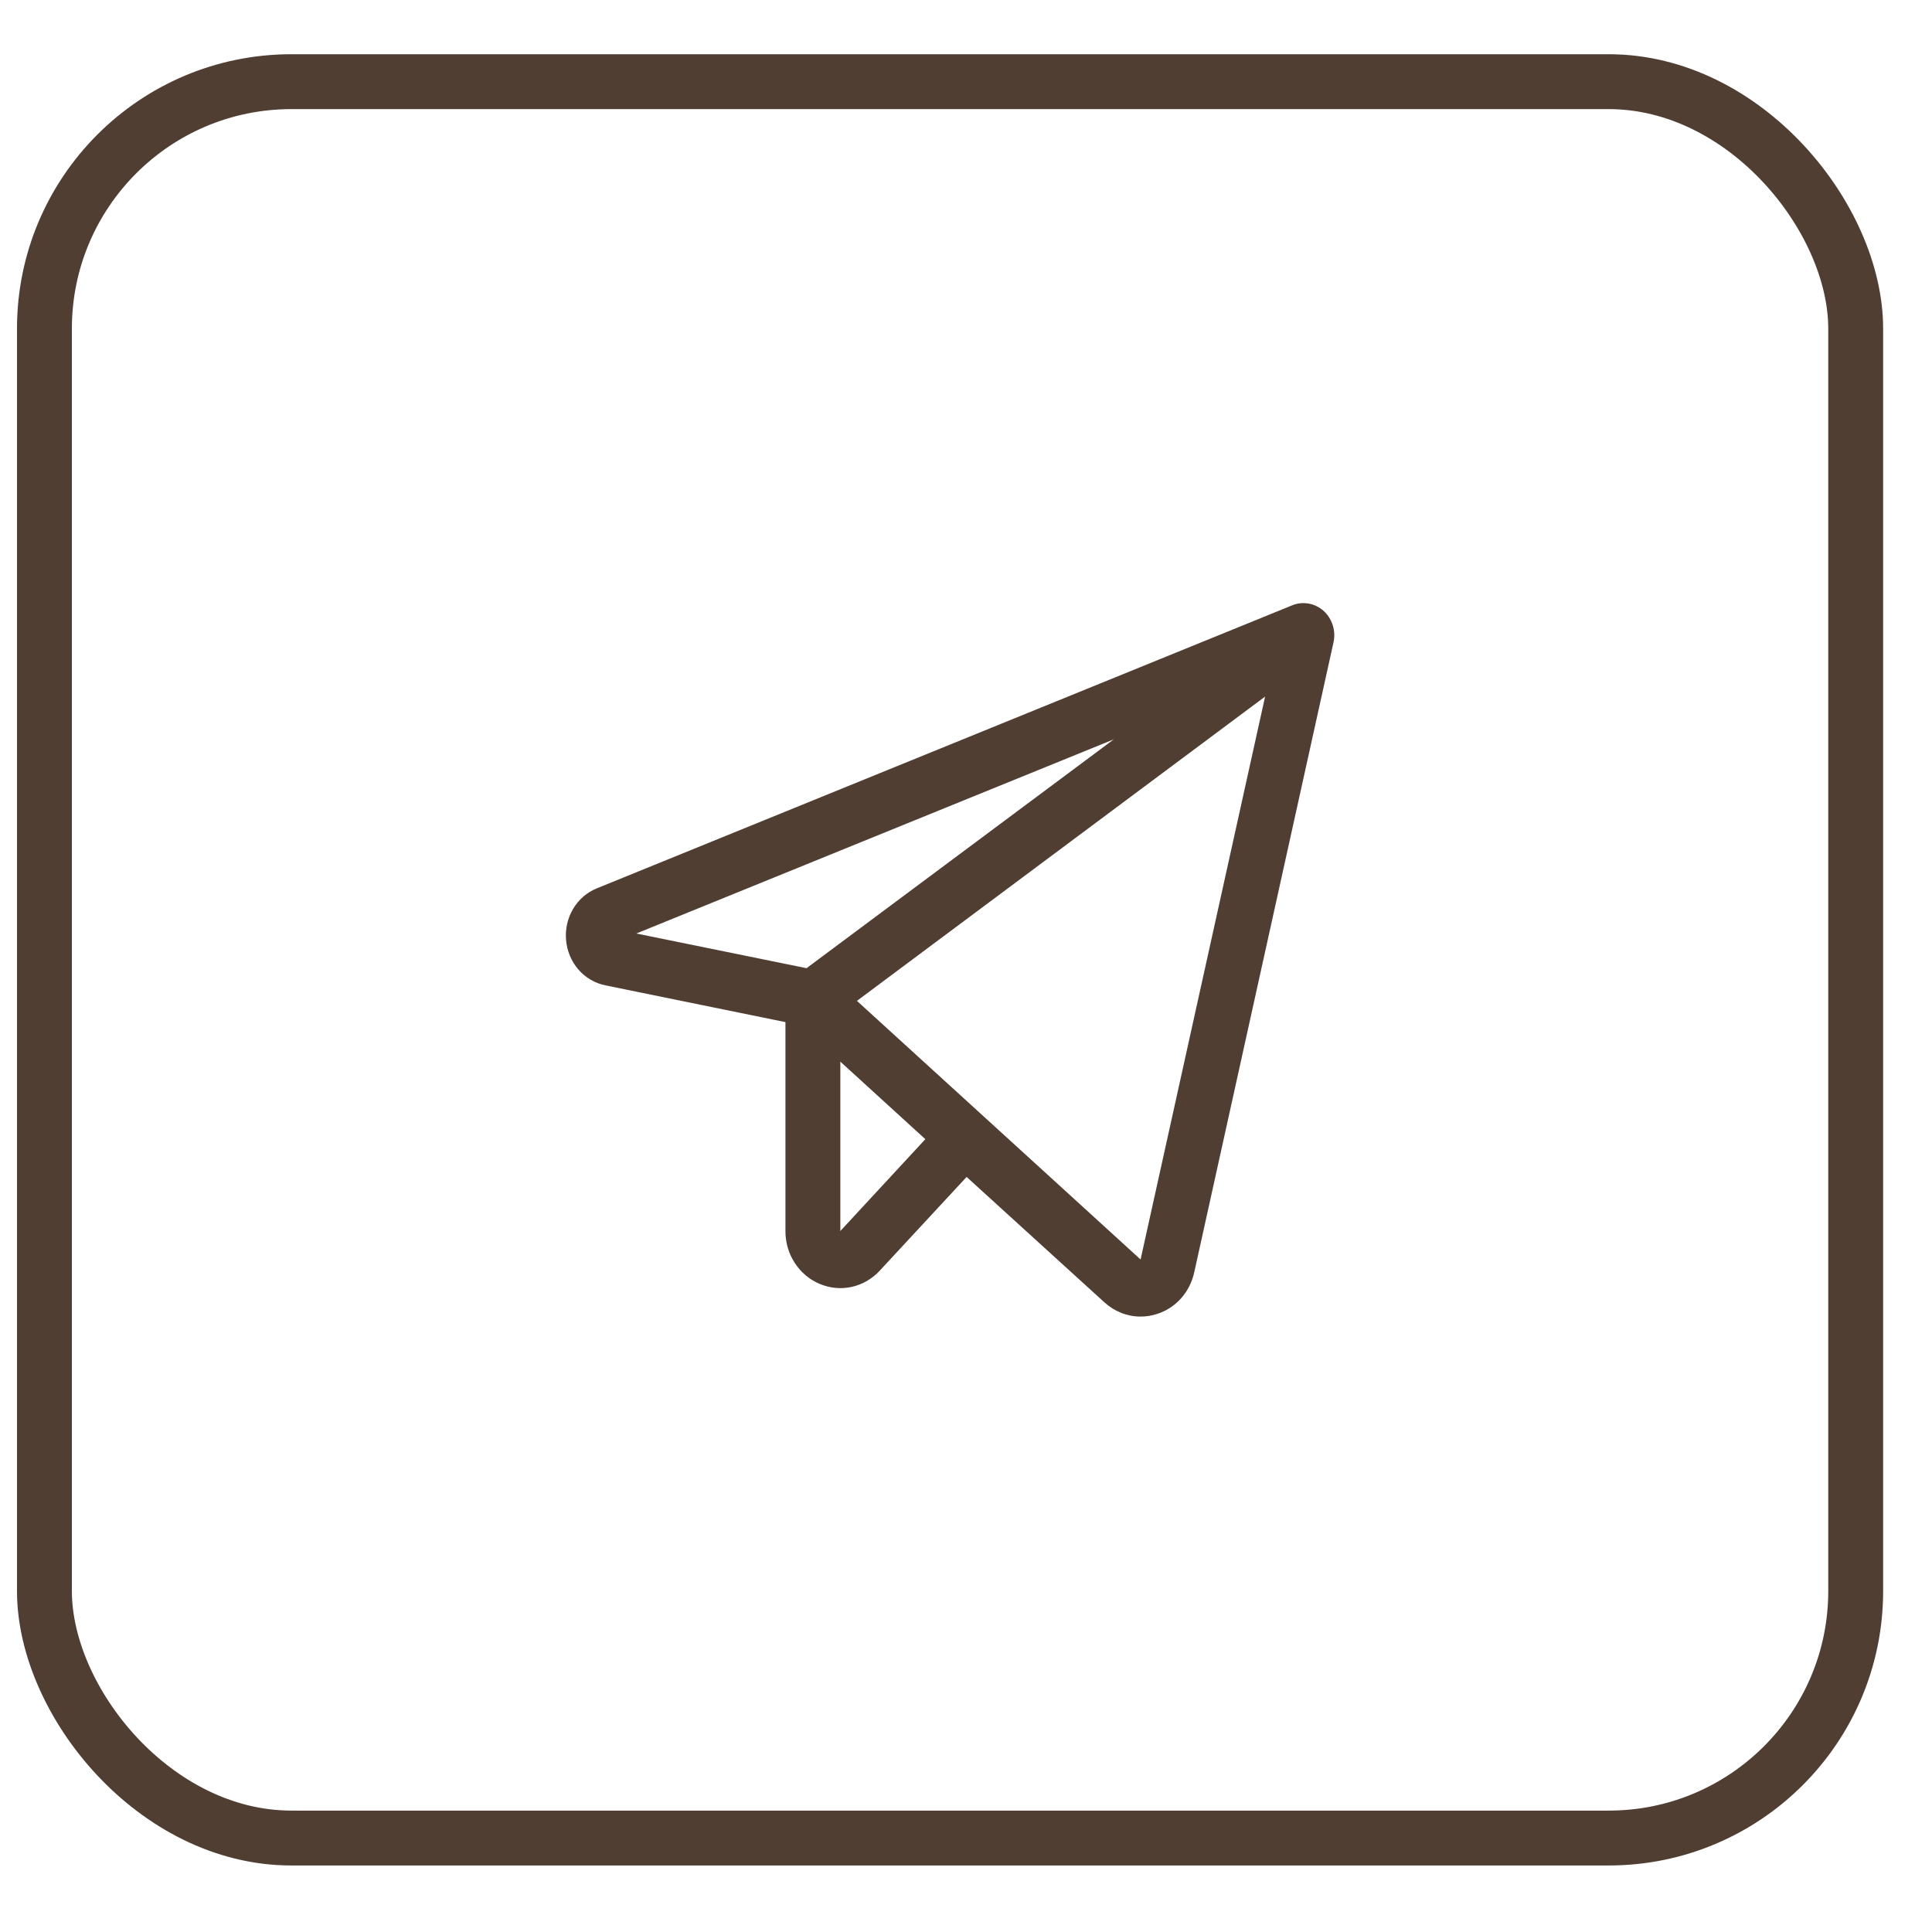
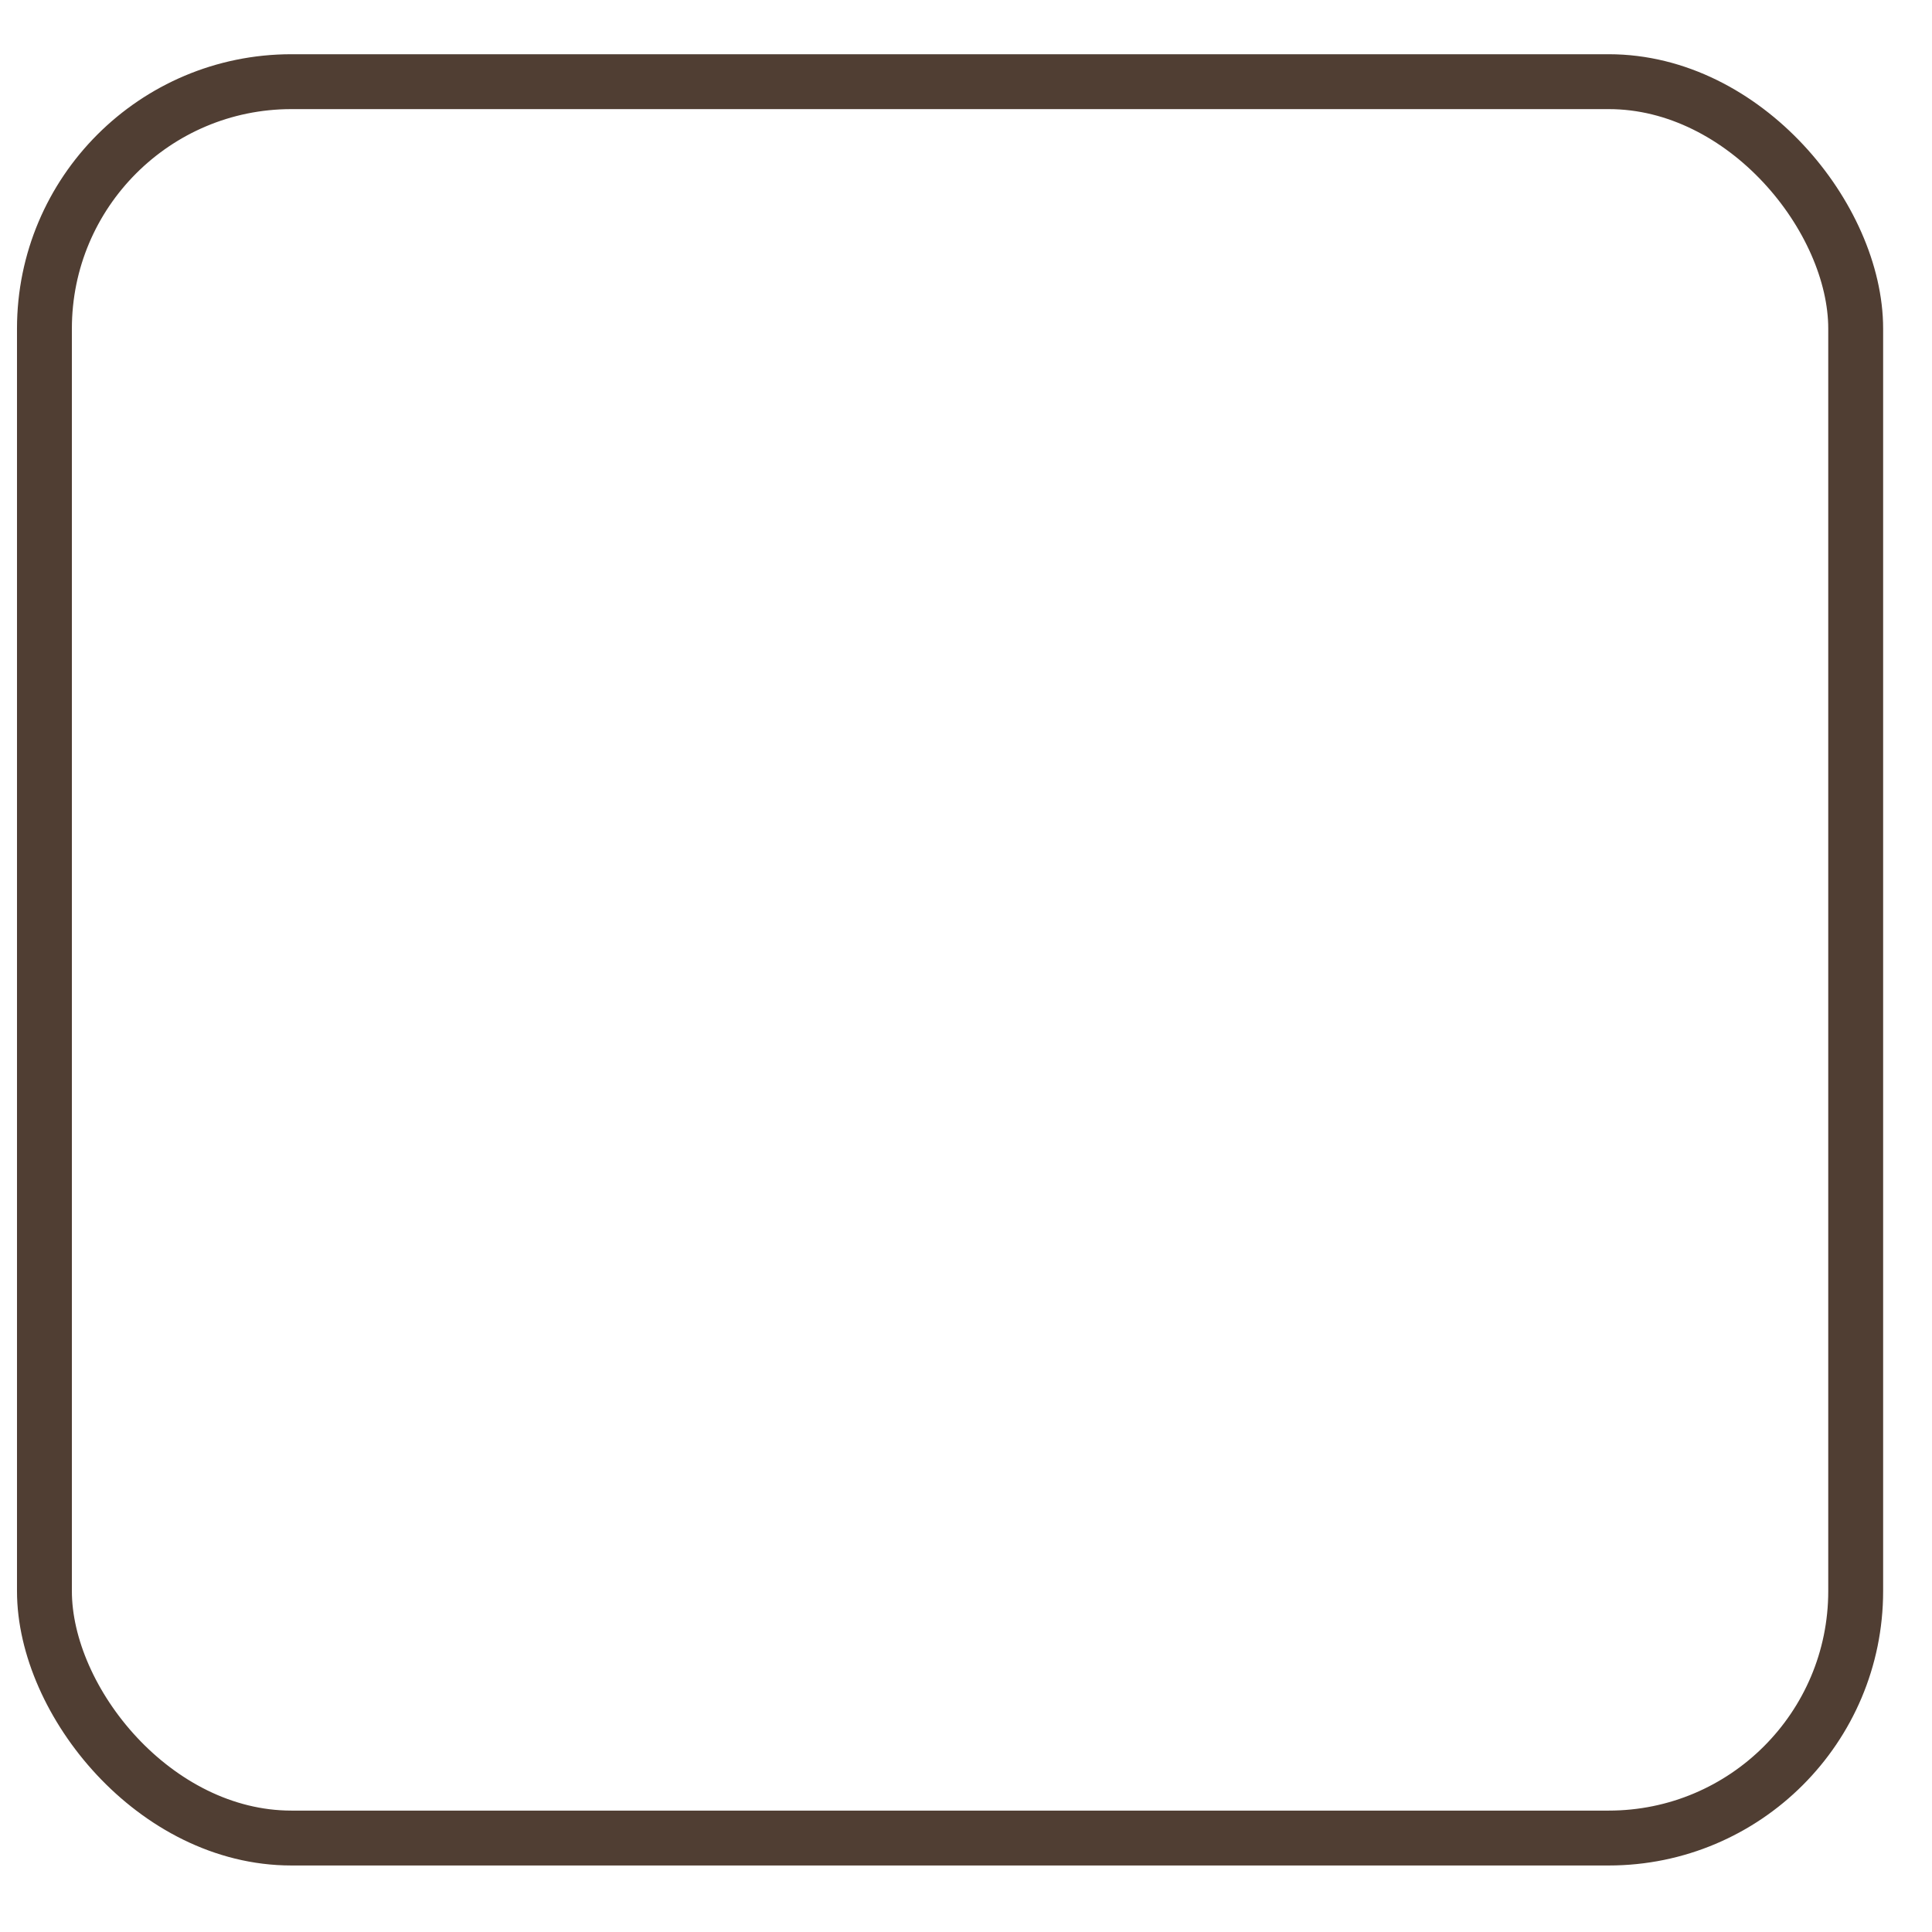
<svg xmlns="http://www.w3.org/2000/svg" width="22" height="22" viewBox="0 0 22 22" fill="none">
  <rect x="0.506" y="0.93" width="20.625" height="20" rx="2.812" stroke="#503E33" stroke-width="0.625" />
-   <path d="M15.072 6.956C15.023 6.913 14.964 6.884 14.901 6.873C14.838 6.862 14.773 6.868 14.714 6.893L6.798 10.115C6.685 10.16 6.59 10.242 6.527 10.348C6.463 10.455 6.435 10.58 6.446 10.704C6.456 10.829 6.506 10.947 6.586 11.04C6.667 11.133 6.774 11.196 6.892 11.22L8.944 11.639V14.018C8.943 14.147 8.98 14.274 9.05 14.381C9.12 14.489 9.219 14.572 9.334 14.62C9.45 14.669 9.577 14.681 9.699 14.654C9.821 14.627 9.932 14.562 10.018 14.469L11.007 13.402L12.576 14.83C12.69 14.934 12.836 14.992 12.987 14.992C13.053 14.992 13.119 14.982 13.182 14.96C13.285 14.926 13.378 14.865 13.451 14.782C13.524 14.699 13.575 14.598 13.599 14.488L15.185 7.314C15.199 7.25 15.196 7.182 15.176 7.119C15.156 7.056 15.12 7 15.072 6.956ZM12.683 8.419L9.184 11.025L7.246 10.63L12.683 8.419ZM9.569 14.018V12.089L10.537 12.972L9.569 14.018ZM12.988 14.342L9.758 11.397L14.406 7.932L12.988 14.342Z" fill="#503E33" />
</svg>